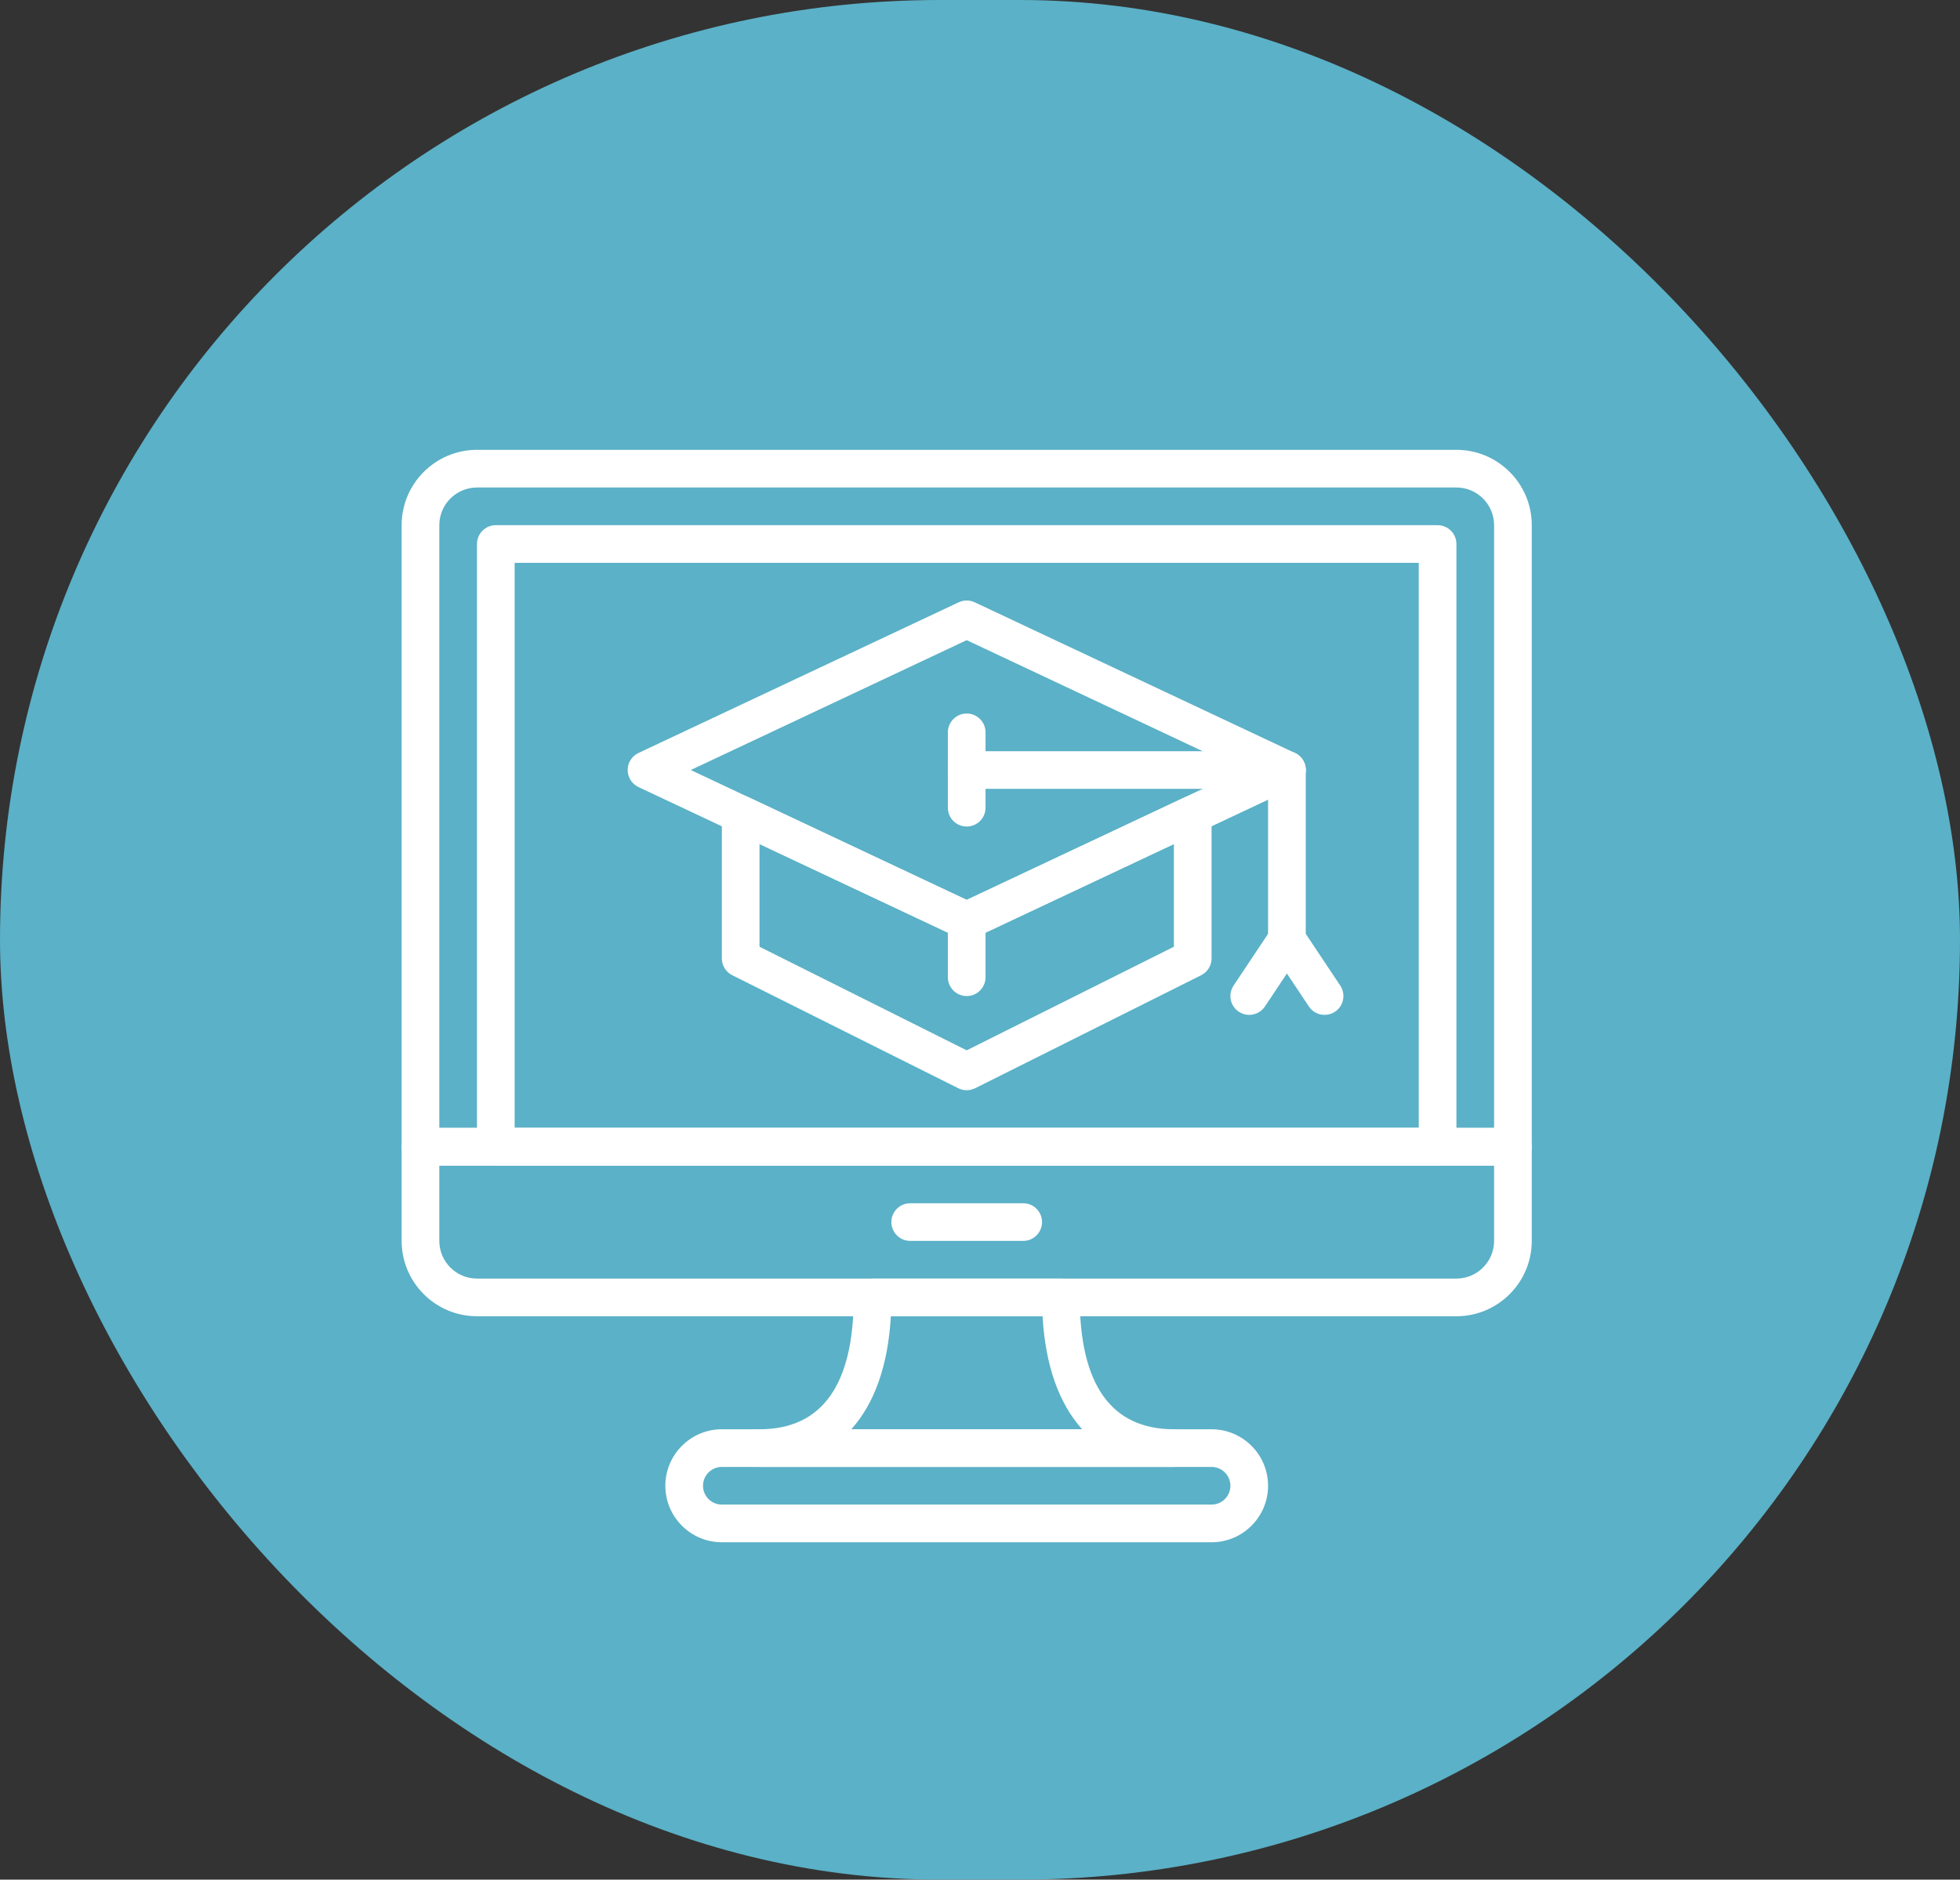
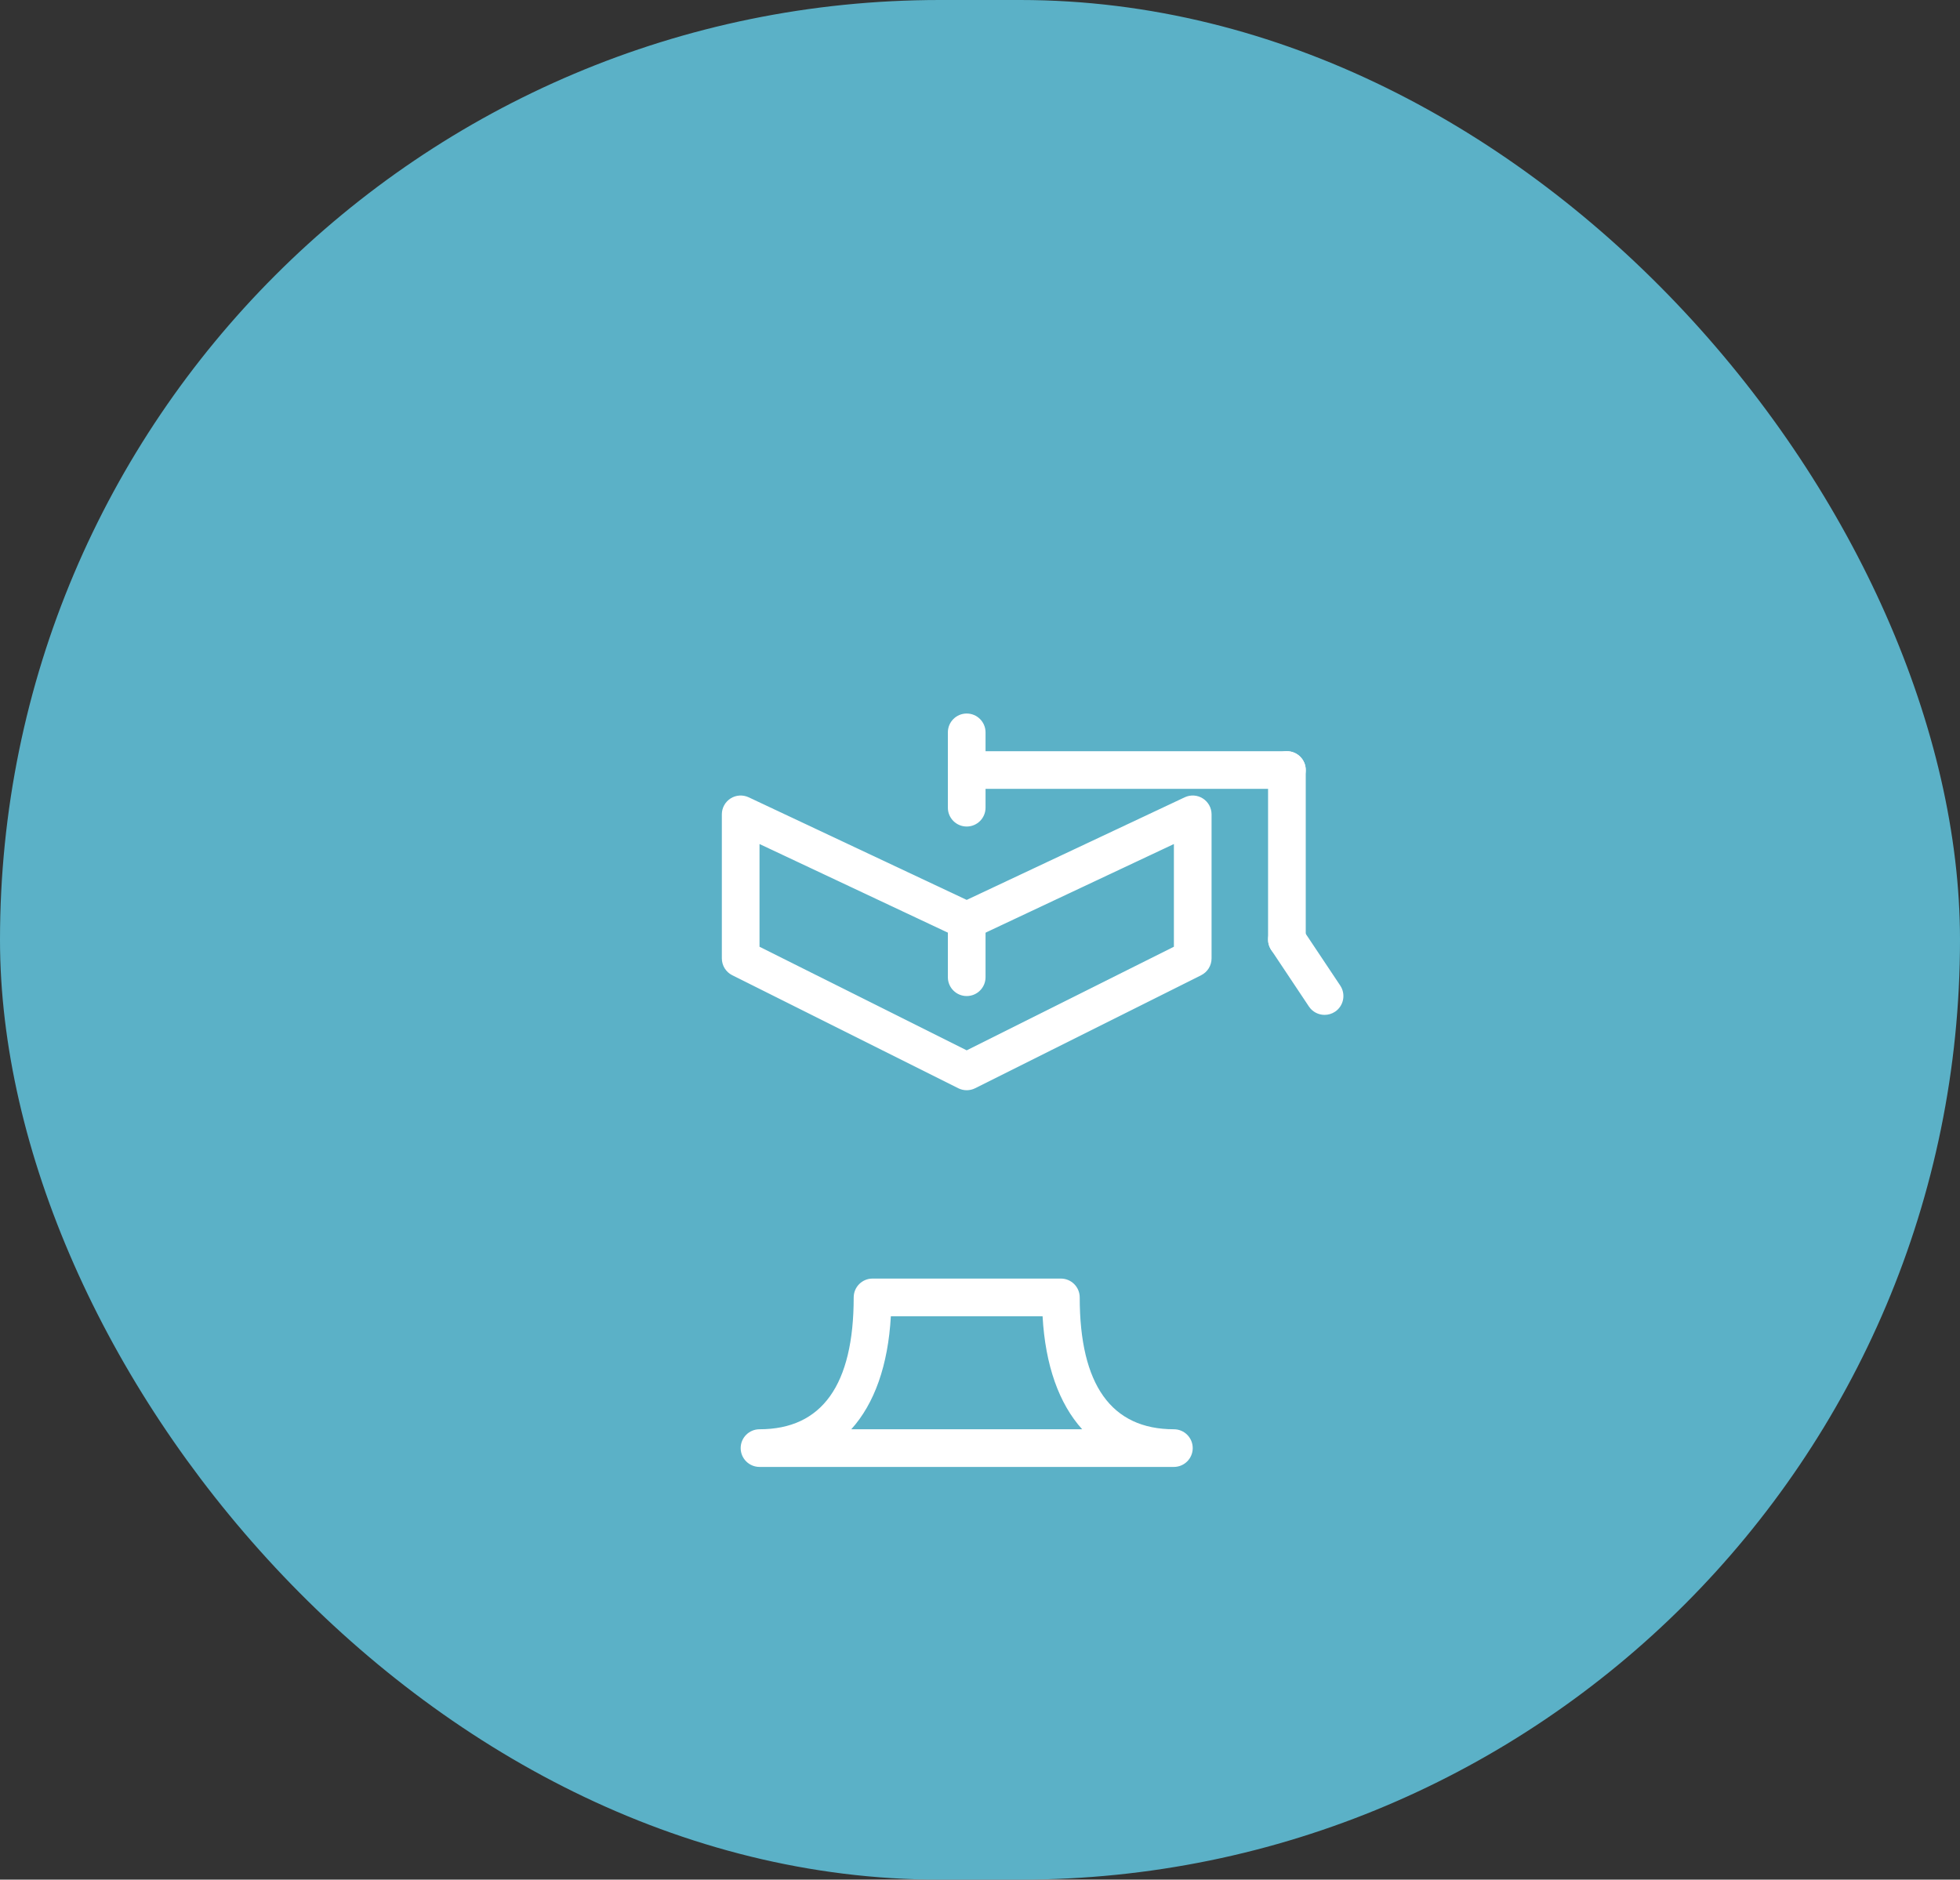
<svg xmlns="http://www.w3.org/2000/svg" width="122" height="117" viewBox="0 0 122 117">
  <rect x="0" y="0" width="122" height="117" fill="#333333" stroke="none" />
  <g fill="none" fill-rule="evenodd">
    <rect width="122" height="117" fill="#5BB1C7" rx="58.5" />
    <g fill="#FFF" fill-rule="nonzero" transform="translate(25 28)">
-       <path d="M35.172,30.483 C35.001,30.483 34.831,30.445 34.673,30.371 L14.742,20.992 C14.332,20.799 14.069,20.385 14.069,19.931 C14.069,19.477 14.332,19.063 14.742,18.87 L34.673,9.491 C34.99,9.342 35.355,9.342 35.672,9.491 L55.603,18.87 C56.013,19.063 56.276,19.477 56.276,19.931 C56.276,20.385 56.013,20.799 55.603,20.992 L35.672,30.371 C35.514,30.445 35.344,30.483 35.172,30.483 Z M17.995,19.931 L35.172,28.015 L52.349,19.931 L35.172,11.847 L17.995,19.931 Z" />
      <path d="M35.172 39.862C34.993 39.862 34.812 39.821 34.648 39.739L20.579 32.704C20.182 32.505 19.931 32.1 19.931 31.655L19.931 22.69C19.931 22.289 20.136 21.915 20.475 21.7 20.814 21.484 21.239 21.46 21.602 21.629L35.172 28.015 48.742 21.629C49.105 21.459 49.531 21.484 49.869 21.7 50.209 21.915 50.414 22.289 50.414 22.69L50.414 31.655C50.414 32.1 50.163 32.505 49.765 32.704L35.696 39.739C35.532 39.821 35.352 39.862 35.172 39.862L35.172 39.862ZM22.276 30.931 35.172 37.379 48.069 30.931 48.069 24.537 35.672 30.371C35.355 30.52 34.99 30.52 34.673 30.371L22.276 24.537 22.276 30.931ZM55.103 21.103 35.172 21.103C34.525 21.103 34 20.578 34 19.931 34 19.284 34.525 18.759 35.172 18.759L55.103 18.759C55.751 18.759 56.276 19.284 56.276 19.931 56.276 20.578 55.751 21.103 55.103 21.103Z" />
      <path d="M55.103 31.655C54.456 31.655 53.931 31.13 53.931 30.483L53.931 19.931C53.931 19.284 54.456 18.759 55.103 18.759 55.751 18.759 56.276 19.284 56.276 19.931L56.276 30.483C56.276 31.13 55.751 31.655 55.103 31.655ZM35.172 23.448C34.525 23.448 34 22.923 34 22.276L34 17.586C34 16.939 34.525 16.414 35.172 16.414 35.82 16.414 36.345 16.939 36.345 17.586L36.345 22.276C36.345 22.923 35.82 23.448 35.172 23.448Z" />
-       <path d="M52.757,35.172 C52.535,35.172 52.308,35.109 52.108,34.975 C51.57,34.617 51.424,33.889 51.783,33.349 L54.128,29.832 C54.487,29.293 55.214,29.146 55.754,29.507 C56.292,29.866 56.438,30.594 56.079,31.133 L53.734,34.651 C53.508,34.99 53.136,35.172 52.757,35.172 Z" />
      <path d="M57.449 35.172C57.071 35.172 56.699 34.99 56.473 34.651L54.128 31.133C53.769 30.595 53.915 29.866 54.453 29.507 54.991 29.146 55.719 29.293 56.079 29.832L58.424 33.349C58.782 33.887 58.637 34.617 58.099 34.975 57.898 35.109 57.672 35.172 57.449 35.172ZM35.172 34C34.525 34 34 33.475 34 32.828L34 29.31C34 28.663 34.525 28.138 35.172 28.138 35.82 28.138 36.345 28.663 36.345 29.31L36.345 32.828C36.345 33.475 35.82 34 35.172 34Z" />
-       <path d="M69.172,44.552 L1.172,44.552 C0.525,44.552 0,44.026 0,43.379 L0,4.691 C0,2.104 2.104,0 4.691,0 L65.654,0 C68.24,0 70.345,2.104 70.345,4.691 L70.345,43.379 C70.345,44.026 69.82,44.552 69.172,44.552 L69.172,44.552 Z M2.345,42.207 L68,42.207 L68,4.691 C68,3.396 66.948,2.345 65.654,2.345 L4.691,2.345 C3.396,2.345 2.345,3.396 2.345,4.691 L2.345,42.207 Z" />
-       <path d="M65.654,53.931 L4.691,53.931 C2.104,53.931 0,51.827 0,49.24 L0,43.379 C0,42.732 0.525,42.207 1.172,42.207 L69.172,42.207 C69.82,42.207 70.345,42.732 70.345,43.379 L70.345,49.24 C70.345,51.827 68.24,53.931 65.654,53.931 Z M2.345,44.552 L2.345,49.24 C2.345,50.535 3.396,51.586 4.691,51.586 L65.654,51.586 C66.948,51.586 68,50.535 68,49.24 L68,44.552 L2.345,44.552 Z" />
-       <path d="M38.69 49.241 31.655 49.241C31.008 49.241 30.483 48.716 30.483 48.069 30.483 47.422 31.008 46.897 31.655 46.897L38.69 46.897C39.337 46.897 39.862 47.422 39.862 48.069 39.862 48.716 39.337 49.241 38.69 49.241ZM64.483 44.552 5.862 44.552C5.215 44.552 4.69 44.026 4.69 43.379L4.69 5.862C4.69 5.215 5.215 4.69 5.862 4.69L64.483 4.69C65.13 4.69 65.655 5.215 65.655 5.862L65.655 43.379C65.655 44.026 65.13 44.552 64.483 44.552ZM7.034 42.207 63.31 42.207 63.31 7.034 7.034 7.034 7.034 42.207ZM50.414 68 19.931 68C17.992 68 16.414 66.422 16.414 64.483 16.414 62.544 17.992 60.966 19.931 60.966L50.414 60.966C52.353 60.966 53.931 62.544 53.931 64.483 53.931 66.422 52.353 68 50.414 68ZM19.931 63.31C19.285 63.31 18.759 63.837 18.759 64.483 18.759 65.129 19.285 65.655 19.931 65.655L50.414 65.655C51.06 65.655 51.586 65.129 51.586 64.483 51.586 63.837 51.06 63.31 50.414 63.31L19.931 63.31Z" />
      <path d="M48.069,63.31 L22.276,63.31 C21.629,63.31 21.103,62.785 21.103,62.138 C21.103,61.491 21.629,60.966 22.276,60.966 C26.166,60.966 28.138,58.204 28.138,52.759 C28.138,52.111 28.663,51.586 29.31,51.586 L41.034,51.586 C41.682,51.586 42.207,52.111 42.207,52.759 C42.207,58.204 44.179,60.966 48.069,60.966 C48.716,60.966 49.241,61.491 49.241,62.138 C49.241,62.785 48.716,63.31 48.069,63.31 Z M27.987,60.966 L42.359,60.966 C40.915,59.366 40.065,56.985 39.895,53.931 L30.451,53.931 C30.28,56.985 29.431,59.366 27.987,60.966 Z" />
    </g>
  </g>
</svg>